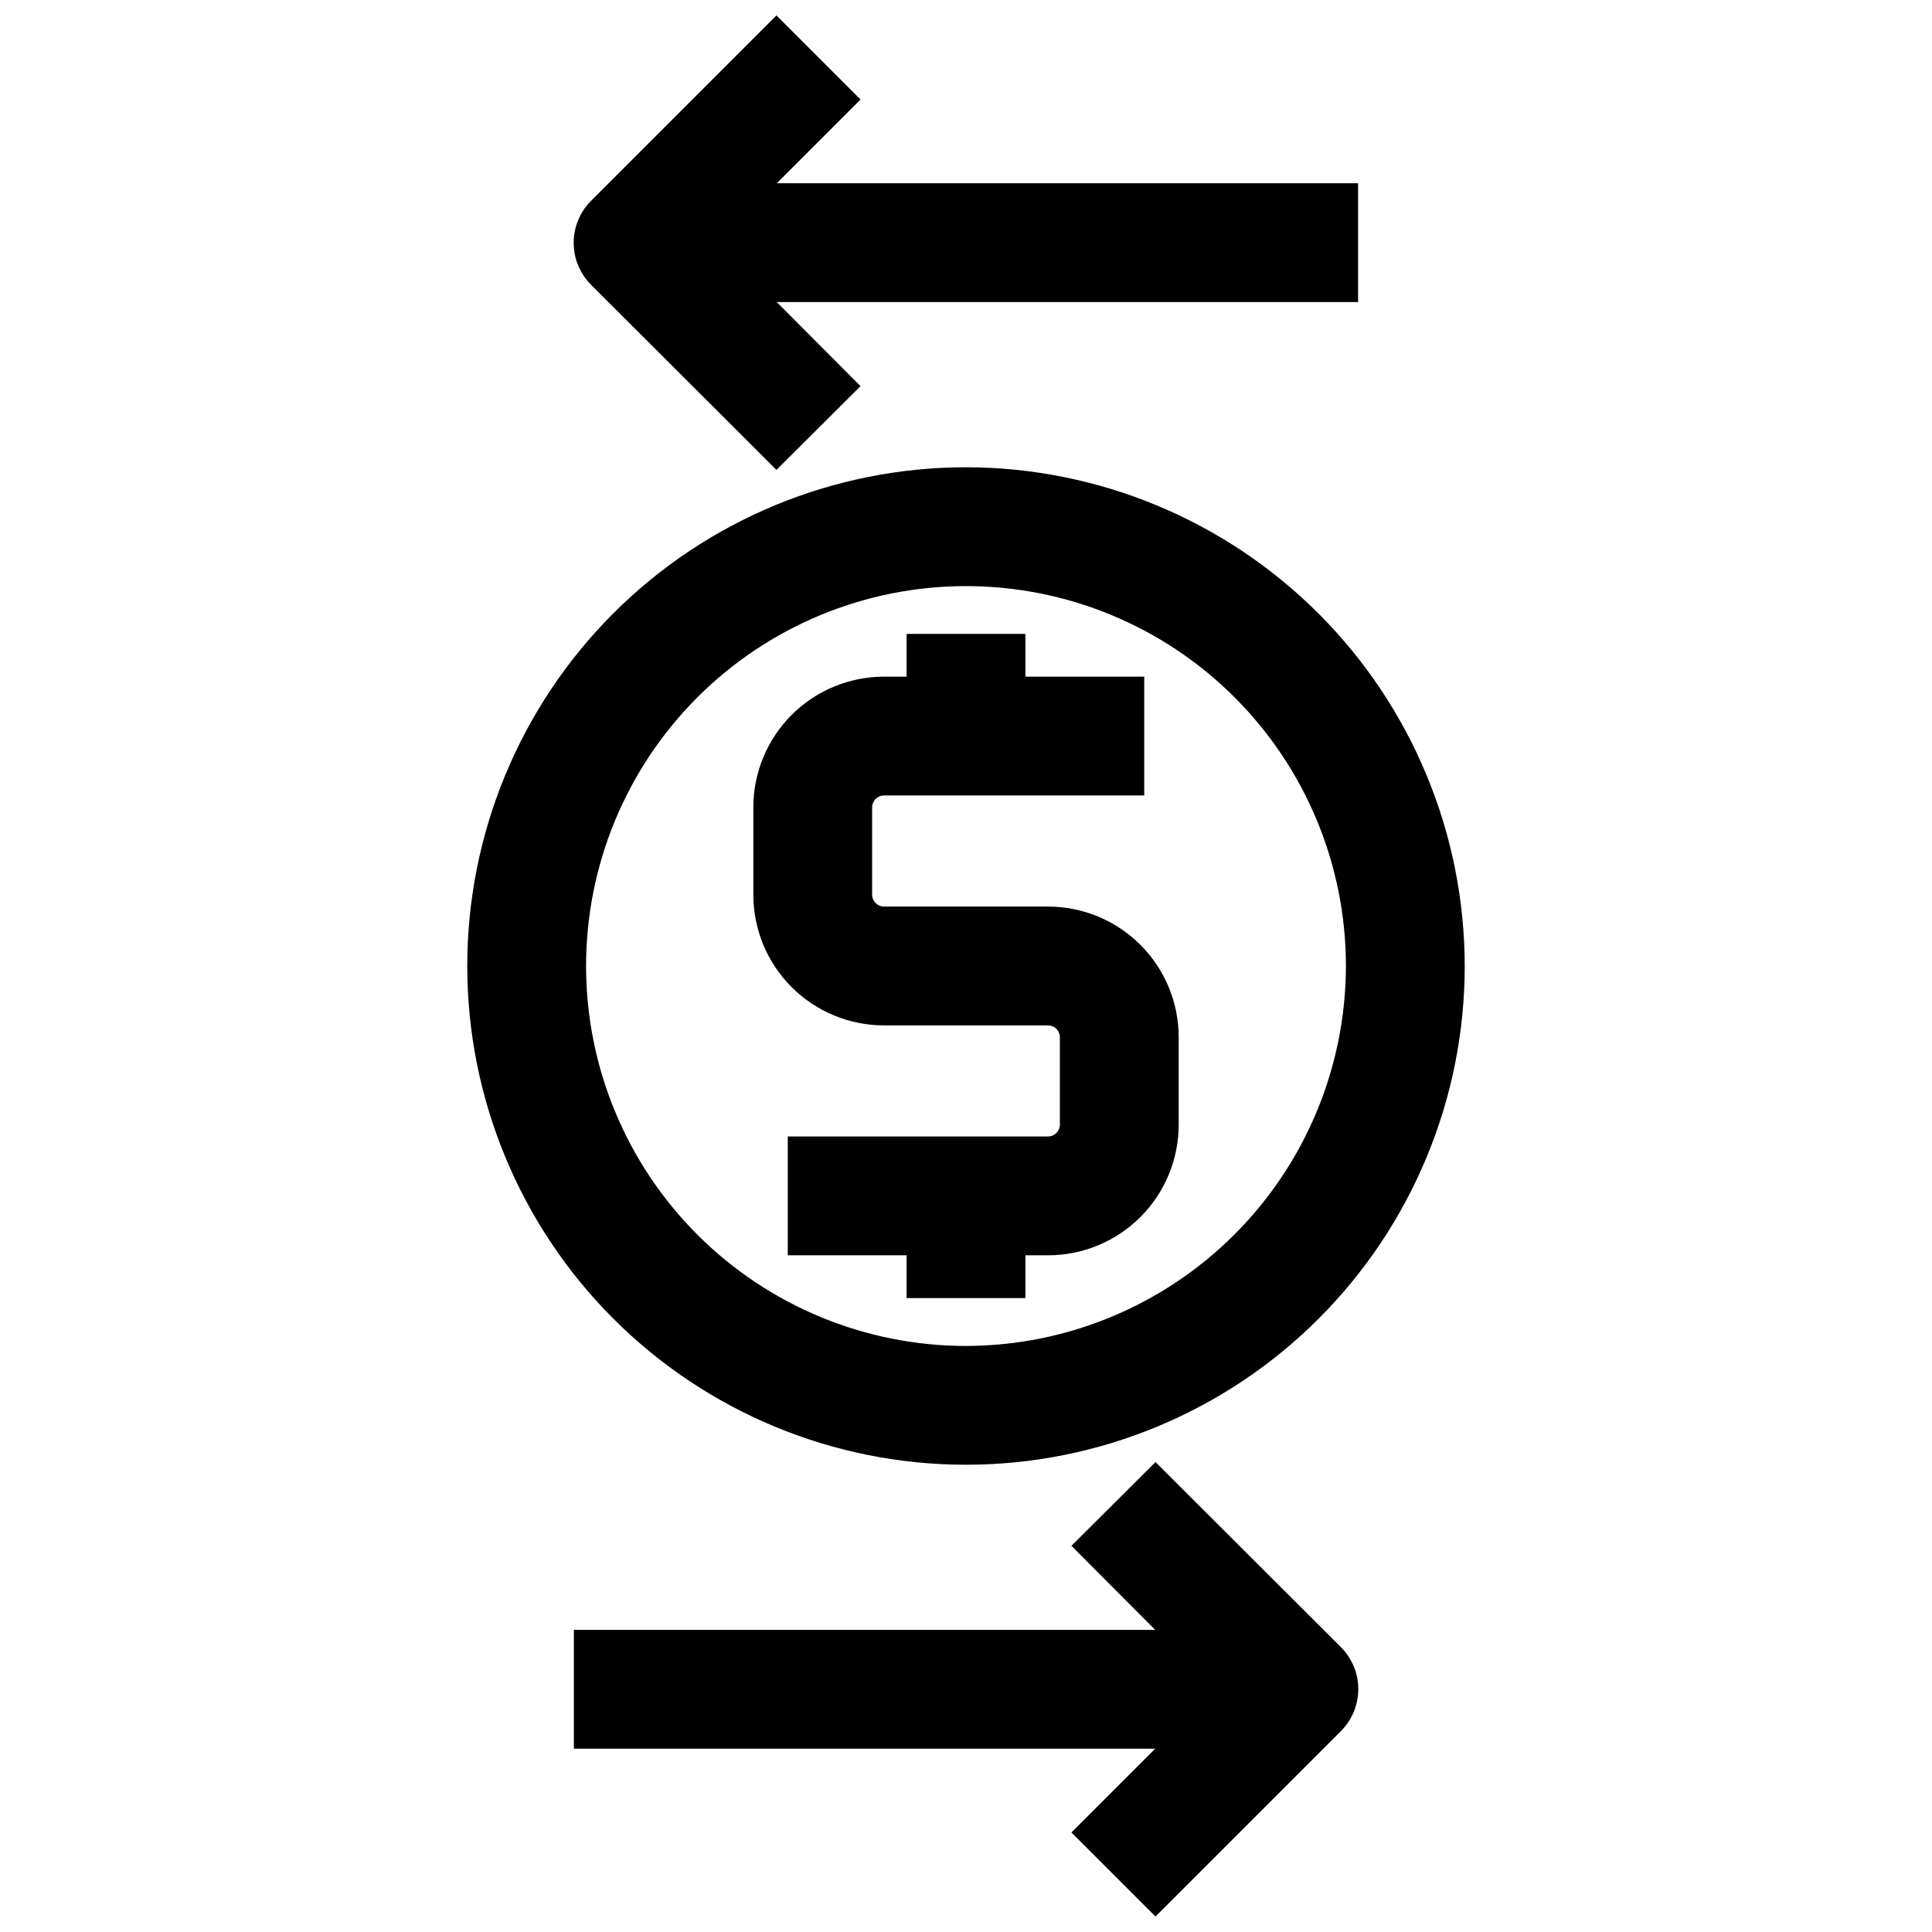
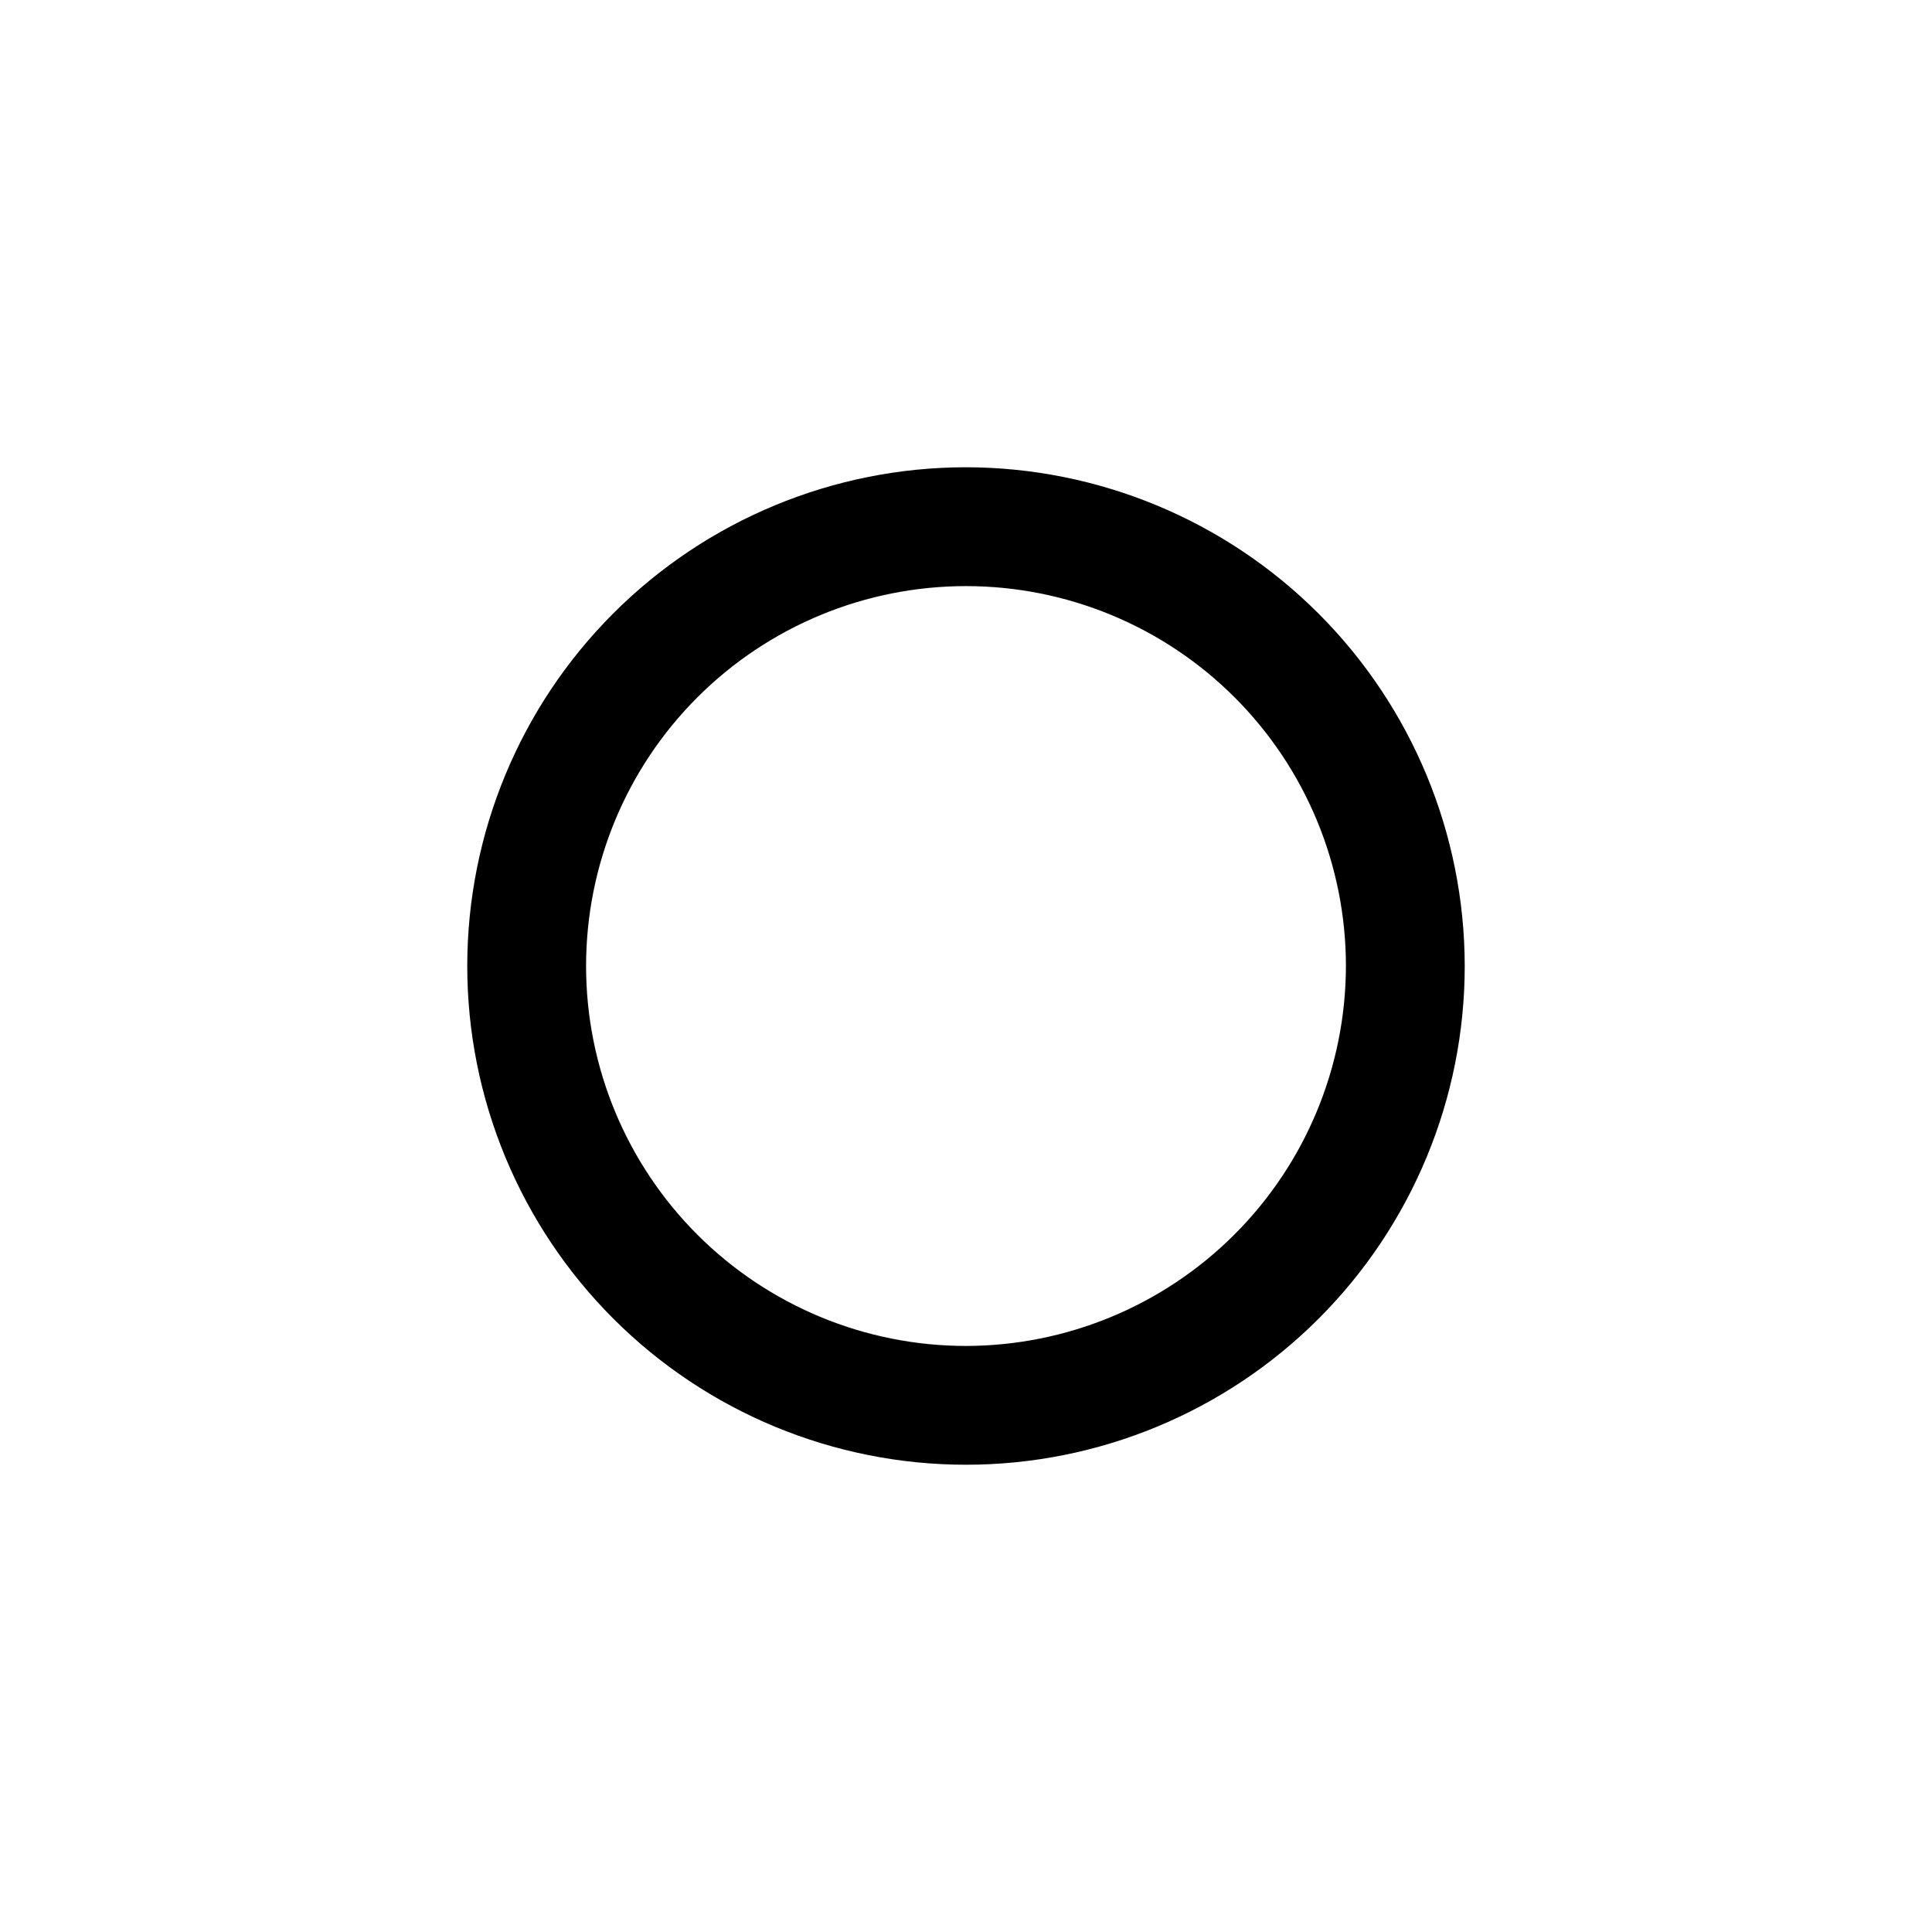
<svg xmlns="http://www.w3.org/2000/svg" width="800px" height="800px" version="1.1" viewBox="144 144 512 512">
  <defs>
    <clipPath id="b">
-       <path d="m296 148.09h208v120.91h-208z" />
-     </clipPath>
+       </clipPath>
    <clipPath id="a">
      <path d="m296 531h208v120.9h-208z" />
    </clipPath>
  </defs>
  <path d="m400 267.83c-35.055 0-68.672 13.926-93.461 38.711-24.785 24.789-38.711 58.406-38.711 93.461 0 35.051 13.926 68.672 38.711 93.457 24.789 24.789 58.406 38.711 93.461 38.711 35.051 0 68.672-13.922 93.457-38.711 24.789-24.785 38.711-58.406 38.711-93.457-0.039-35.043-13.977-68.637-38.758-93.414-24.777-24.777-58.371-38.719-93.41-38.758zm0 232.86c-26.703 0-52.312-10.609-71.195-29.492-18.883-18.883-29.488-44.488-29.488-71.191s10.605-52.312 29.488-71.195c18.883-18.883 44.492-29.488 71.195-29.488s52.309 10.605 71.191 29.488c18.883 18.883 29.492 44.492 29.492 71.195-0.043 26.688-10.664 52.273-29.539 71.145-18.871 18.875-44.457 29.496-71.145 29.539z" />
-   <path d="m421.73 384.25h-43.453c-1.742 0-3.152-1.41-3.152-3.148v-23.145c0-1.738 1.41-3.148 3.152-3.148h68.957v-31.488h-31.488v-11.336h-31.488v11.336h-5.984 0.004c-9.188 0-17.996 3.648-24.492 10.145s-10.145 15.309-10.145 24.492v23.145c0 9.188 3.648 17.996 10.145 24.492s15.305 10.145 24.492 10.145h43.453c0.832 0 1.633 0.332 2.227 0.922 0.59 0.59 0.922 1.391 0.922 2.227v23.145c0 0.836-0.332 1.637-0.922 2.227-0.594 0.59-1.395 0.922-2.227 0.922h-68.961v31.488h31.488v11.336h31.488v-11.336h5.984c9.184 0 17.996-3.648 24.492-10.145s10.145-15.305 10.145-24.492v-23.145c0-9.184-3.648-17.996-10.145-24.492-6.496-6.496-15.309-10.145-24.492-10.145z" />
  <g clip-path="url(#b)">
-     <path d="m349.77 148.09-49.121 49.121c-2.957 2.953-4.617 6.961-4.617 11.141 0 4.176 1.66 8.184 4.617 11.137l49.121 49.043 22.277-22.199-22.195-22.277h154.05v-31.488h-154.05l22.199-22.199z" />
-   </g>
+     </g>
  <g clip-path="url(#a)">
-     <path d="m450.22 531.46-22.277 22.199 22.199 22.277h-154.06v31.488h154.06l-22.199 22.199 22.277 22.277 49.121-49.121c2.957-2.953 4.617-6.961 4.617-11.137 0-4.18-1.66-8.188-4.617-11.141z" />
-   </g>
+     </g>
</svg>